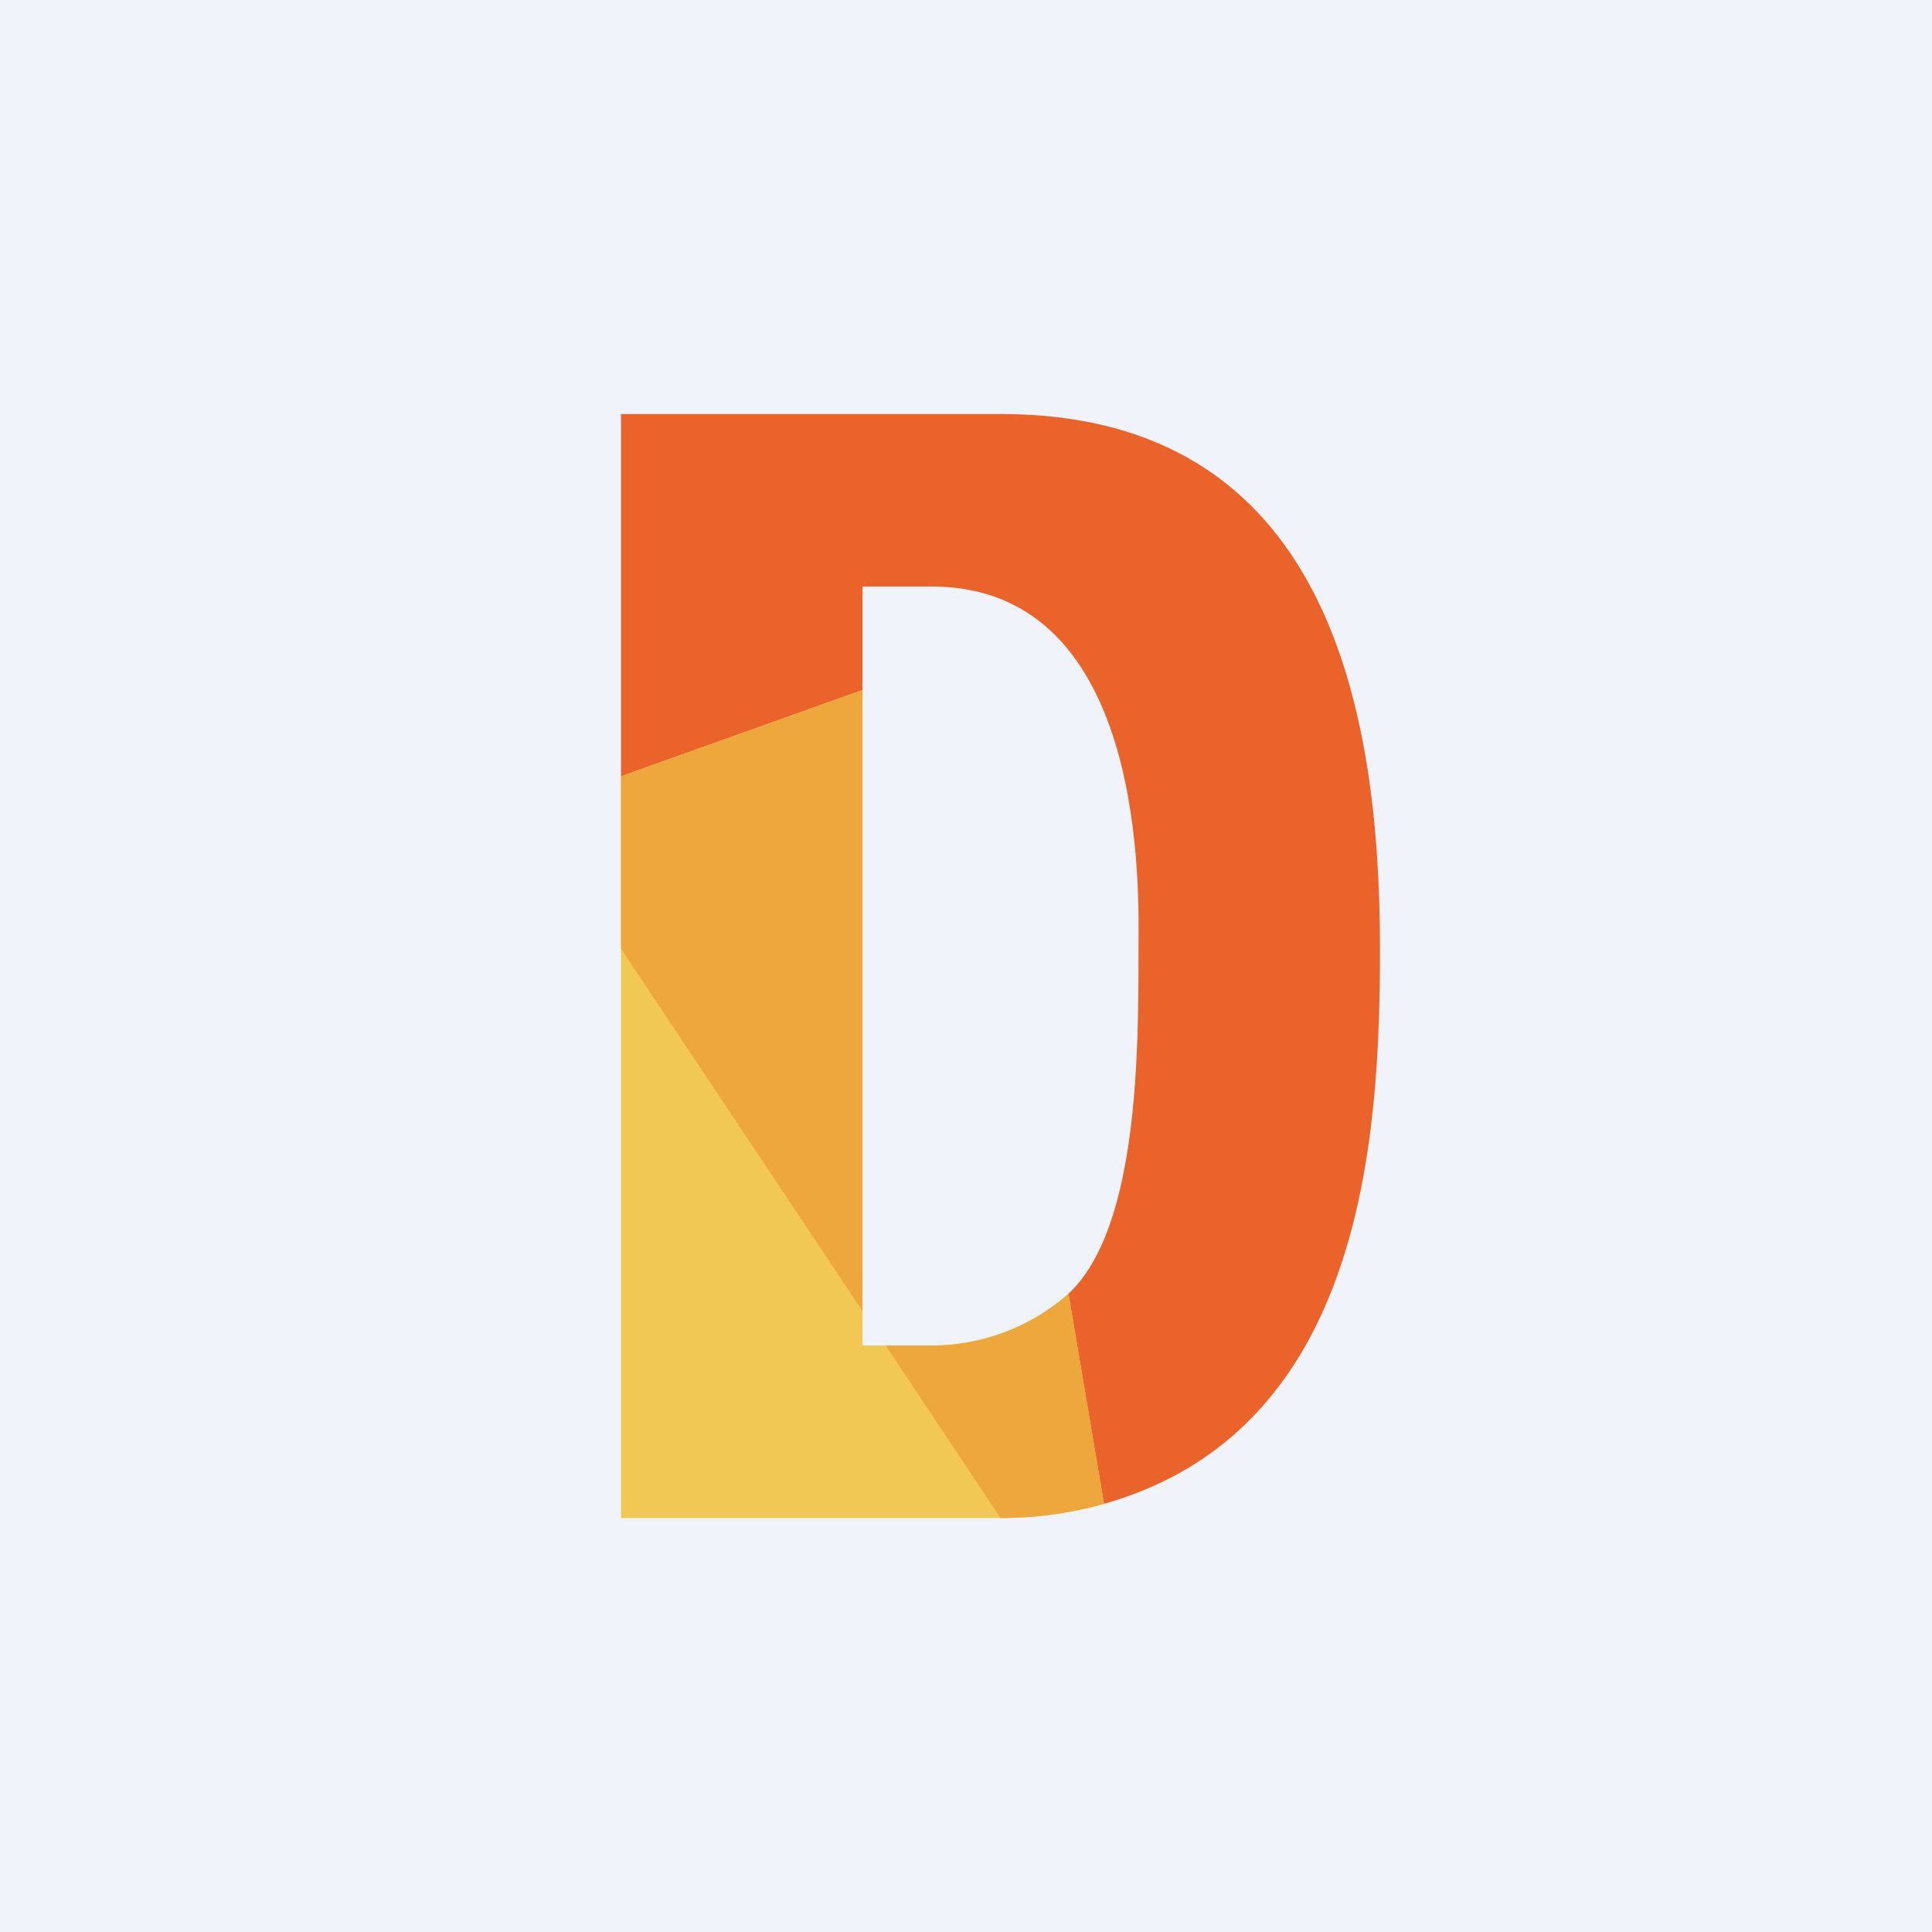
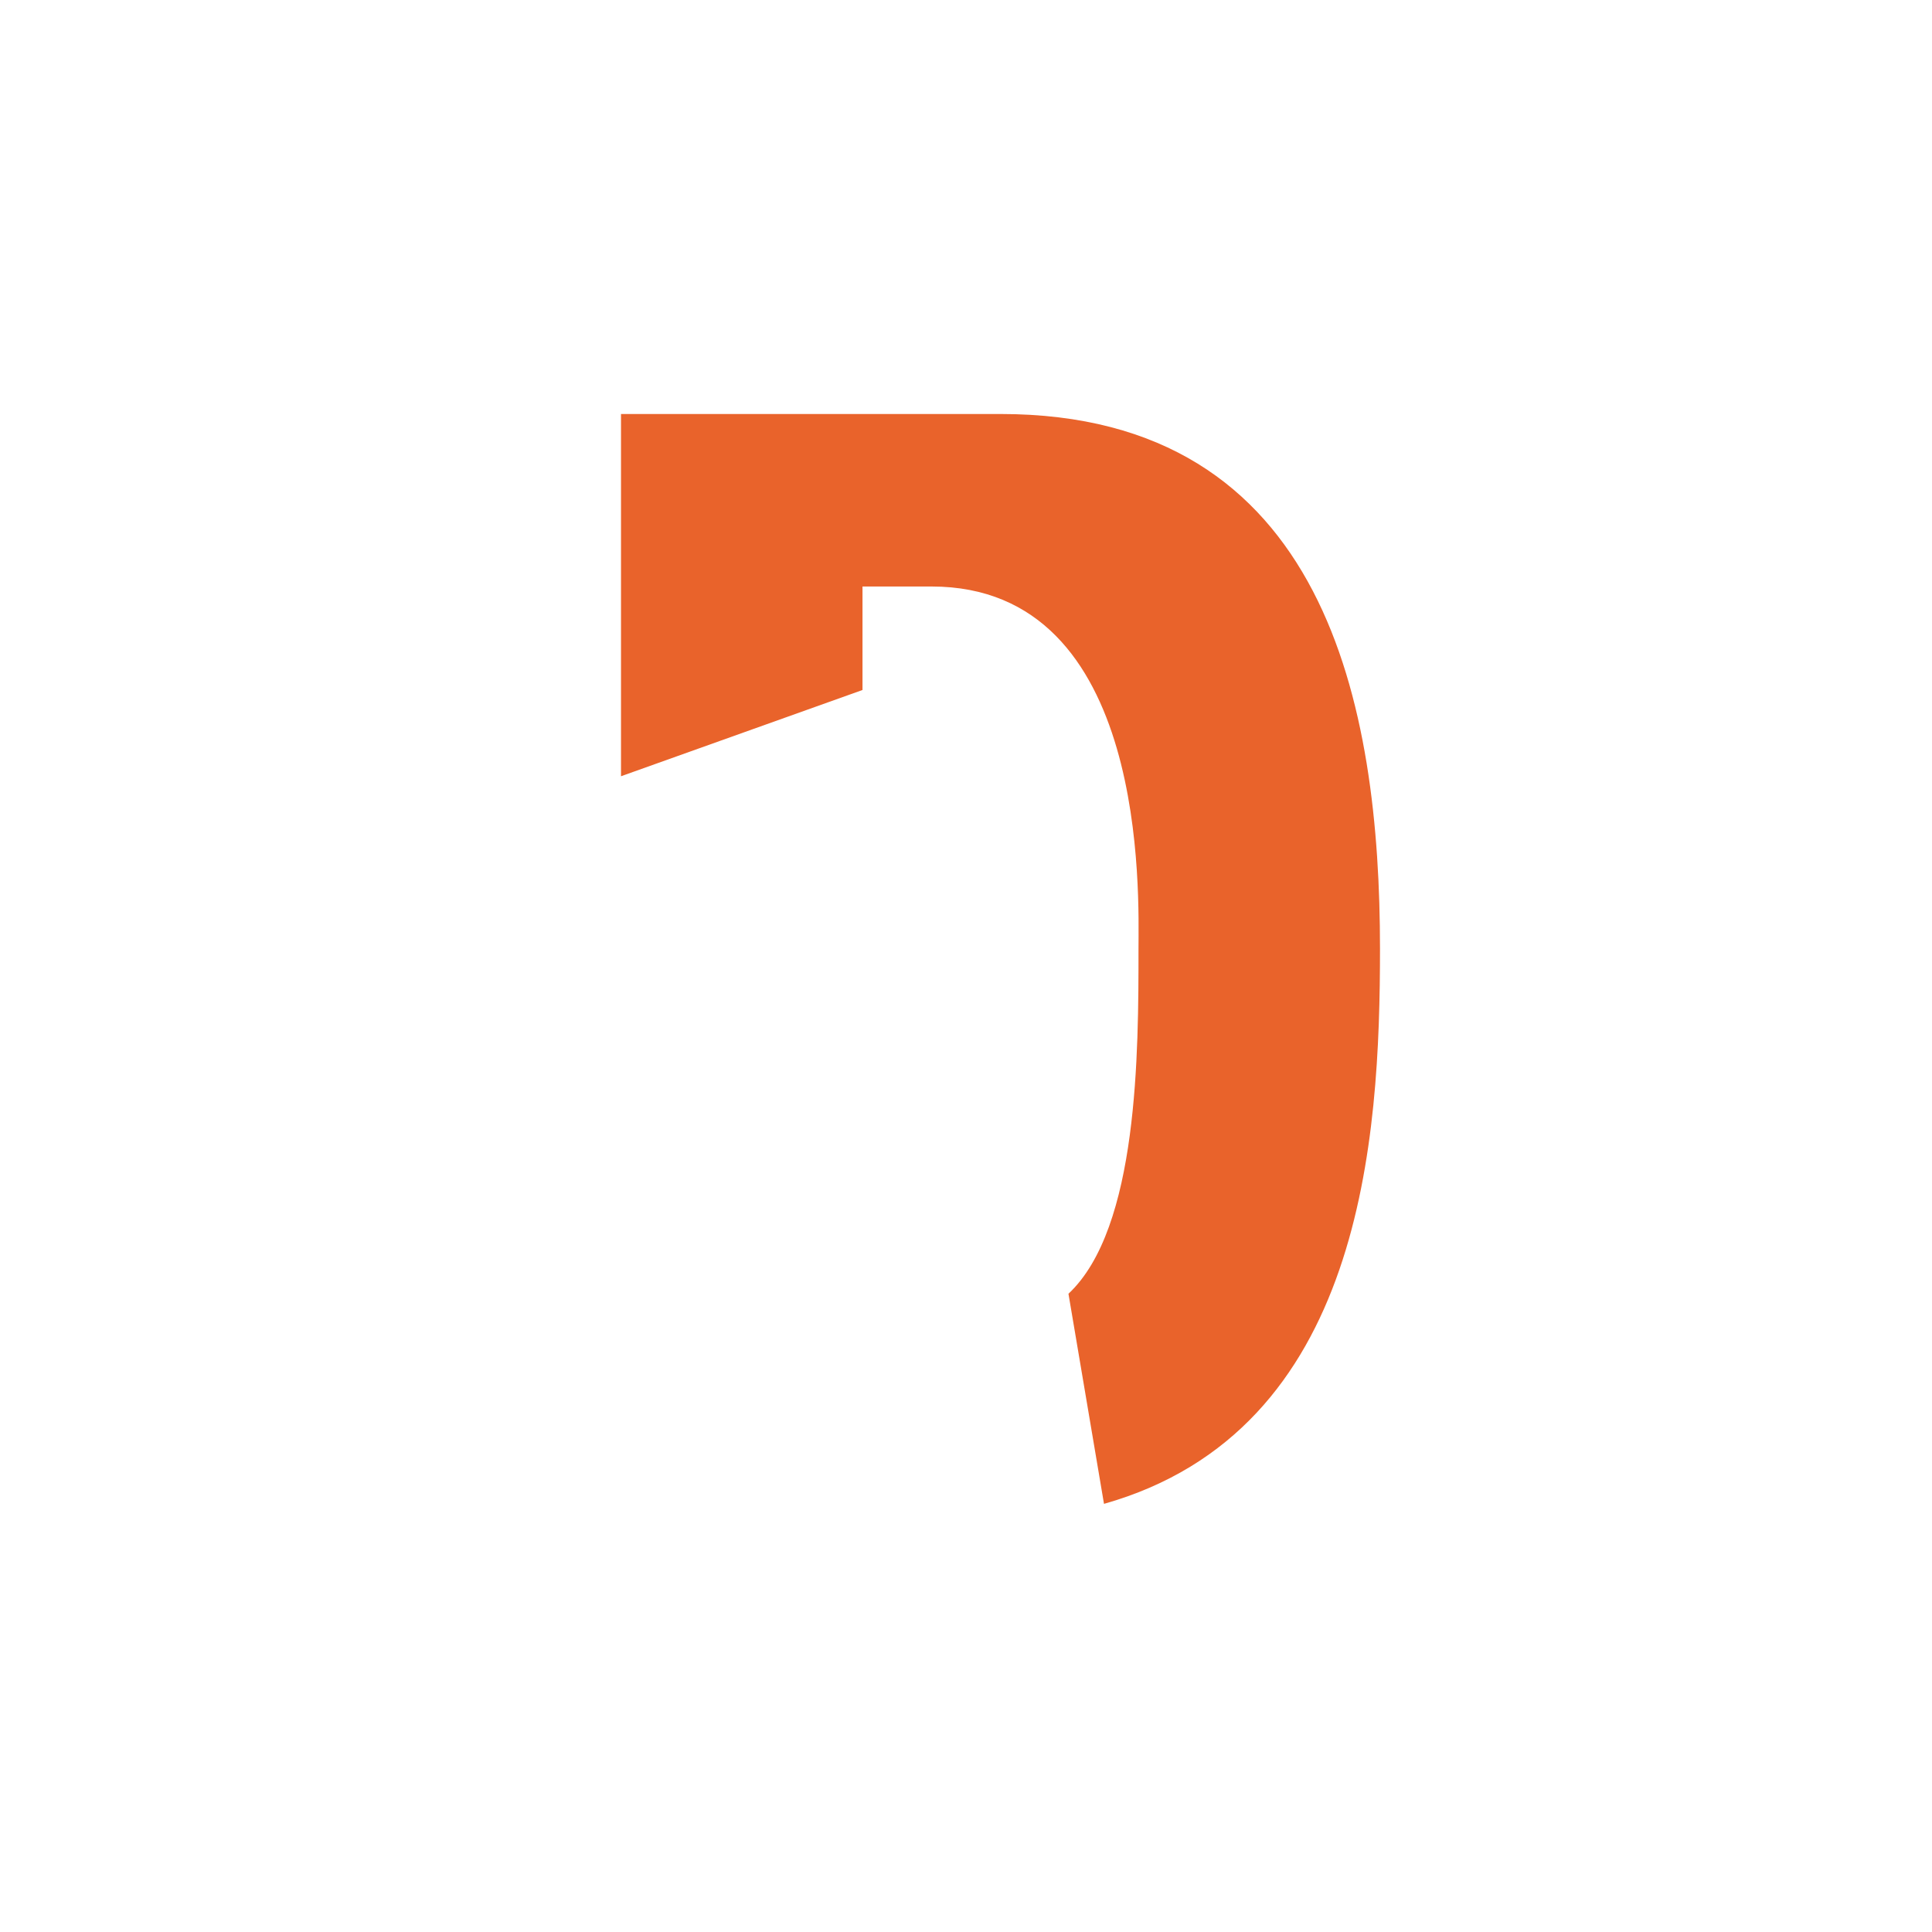
<svg xmlns="http://www.w3.org/2000/svg" width="56" height="56" viewBox="0 0 56 56">
-   <path fill="#F0F3FA" d="M0 0h56v56H0z" />
-   <path d="M18 44V22.5l7-2.5v19h2c1.52 0 2.91-.57 3.97-1.5L32 43.59a11 11 0 0 1-3 .41H18Z" fill="#F2C854" />
  <path d="M18 12h11c9.47 0 11 8.5 11 15.5 0 5.5-.48 13.96-8 16.09l-1.03-6.09c2.03-1.9 2.03-7 2.03-10 0-1.5.32-10.5-6-10.5h-2v3l-7 2.5V12Z" fill="#E9632B" />
-   <path d="M18 27.5v-5l7-2.5v18l-7-10.5ZM30.97 37.5A5.98 5.98 0 0 1 27 39h-1.33L29 44a11 11 0 0 0 3-.41l-1.03-6.09Z" fill="#EEA73C" />
</svg>